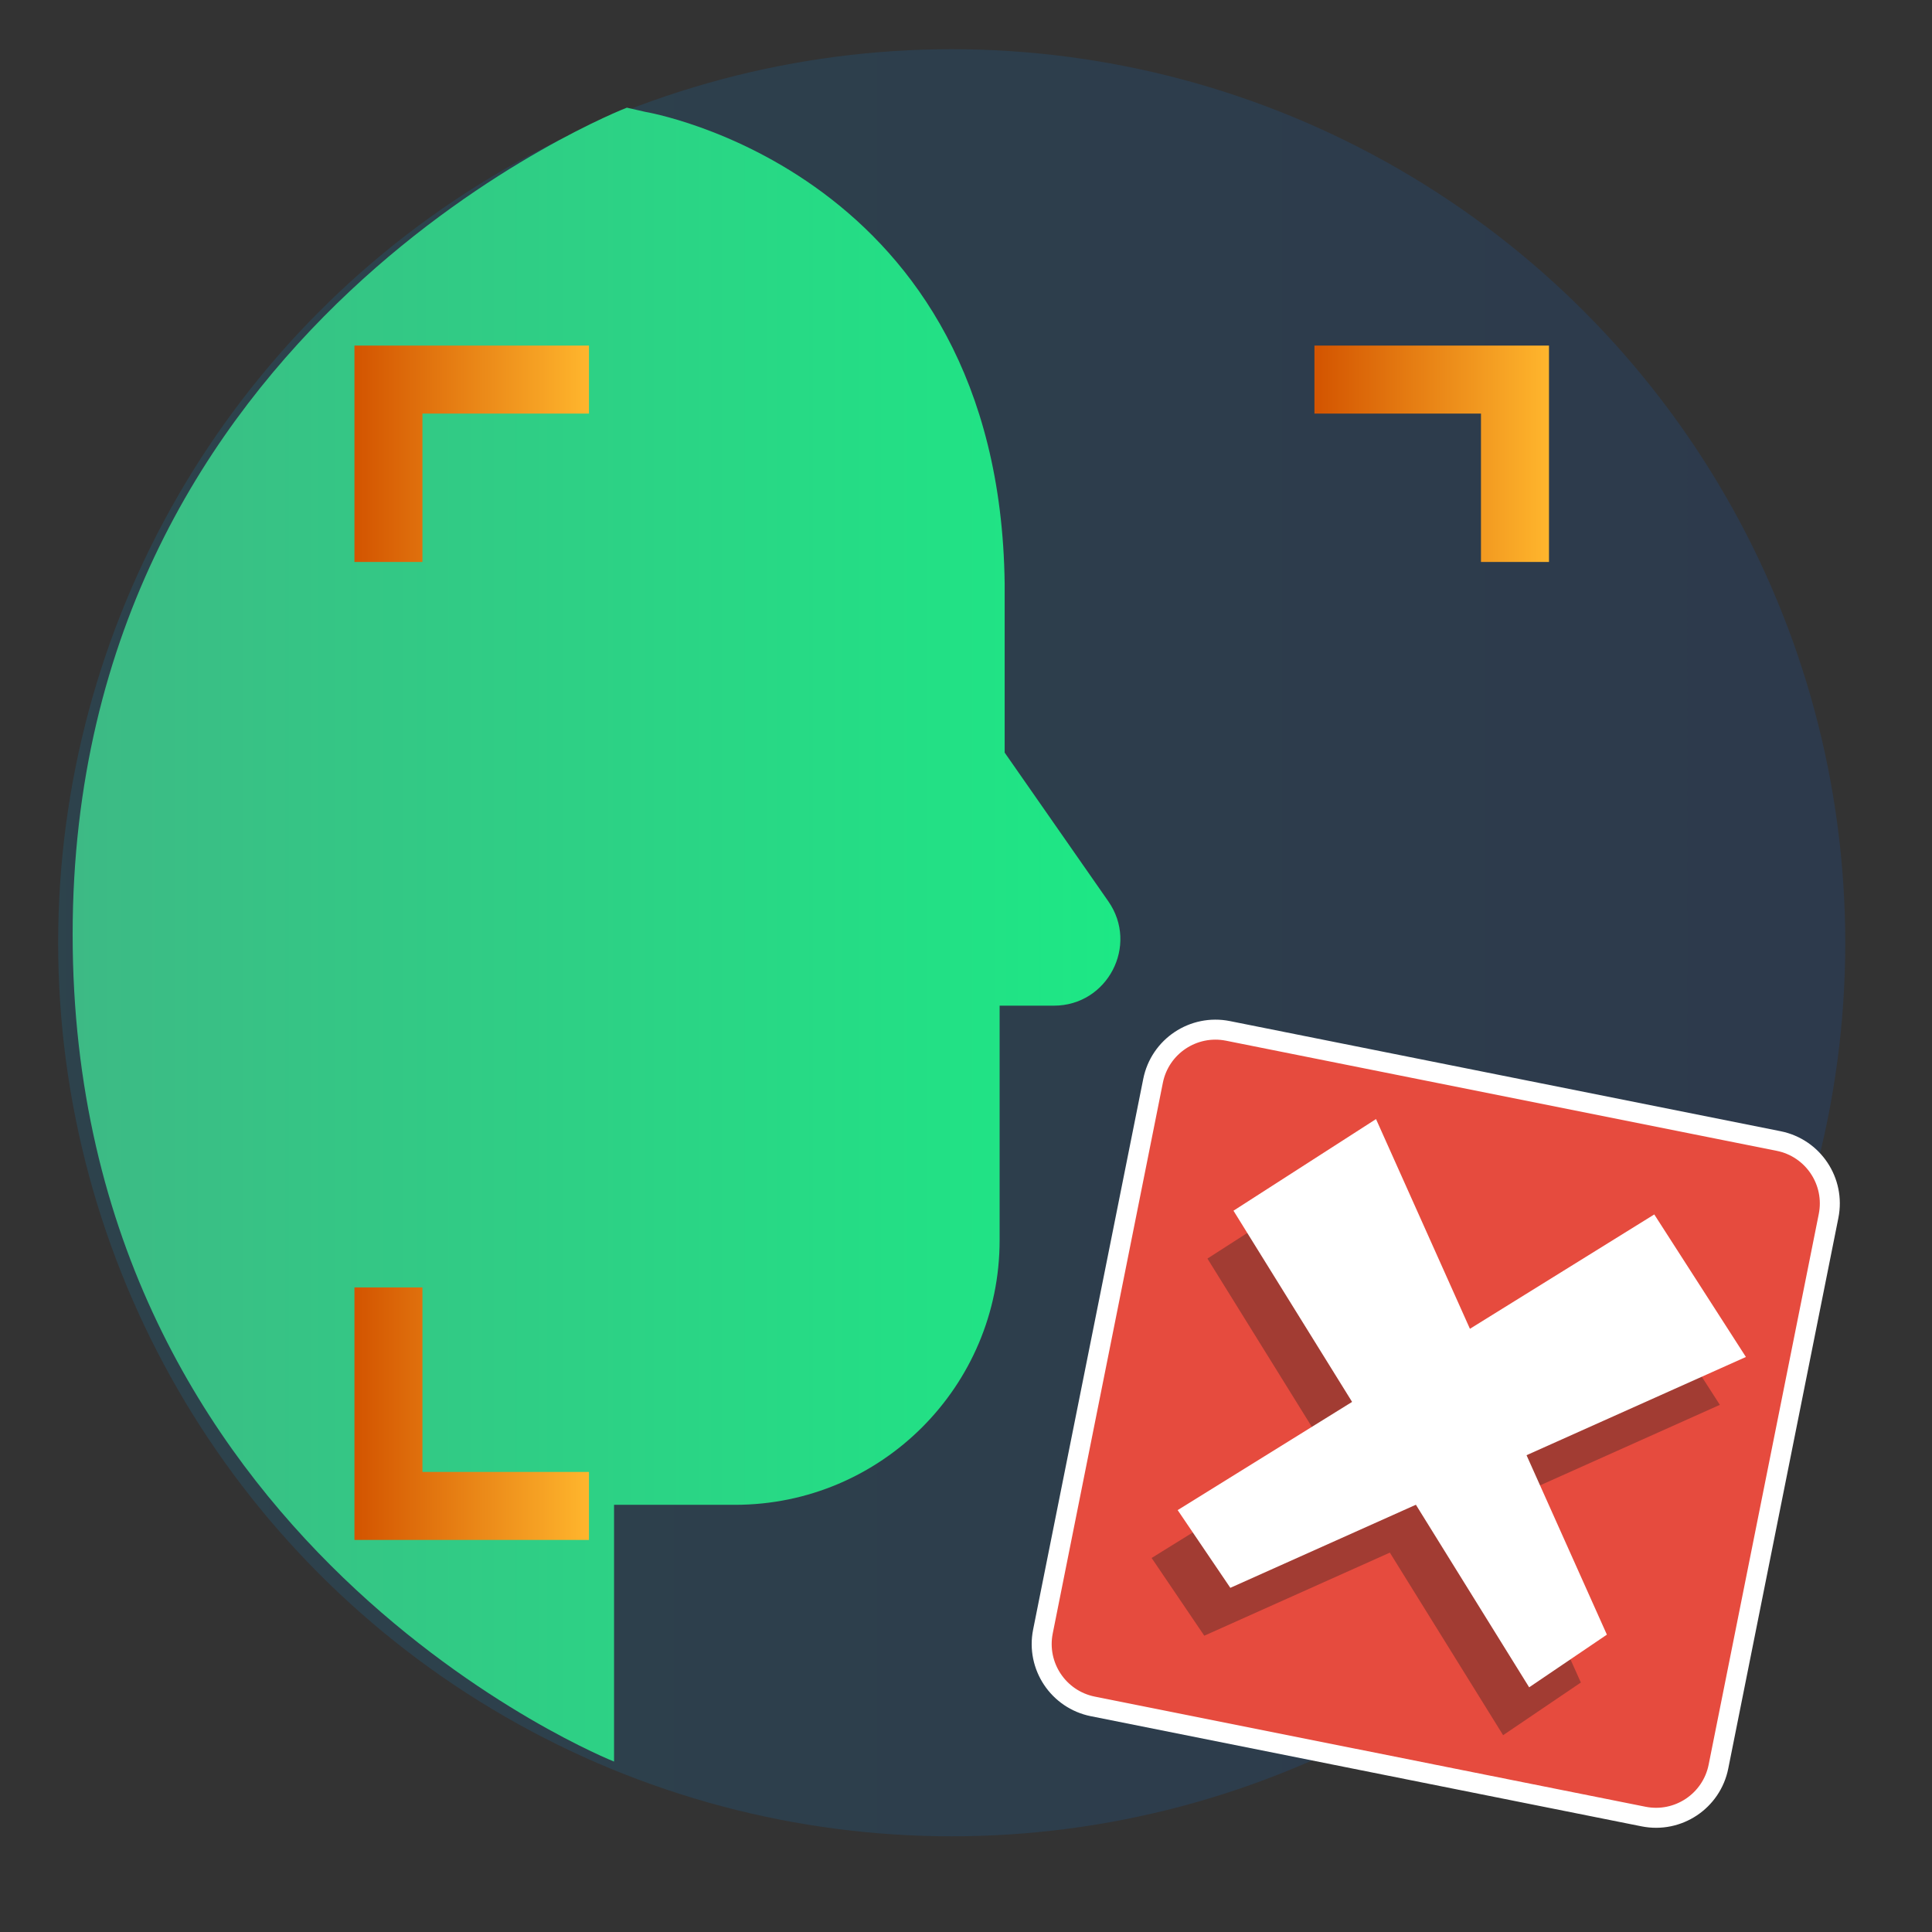
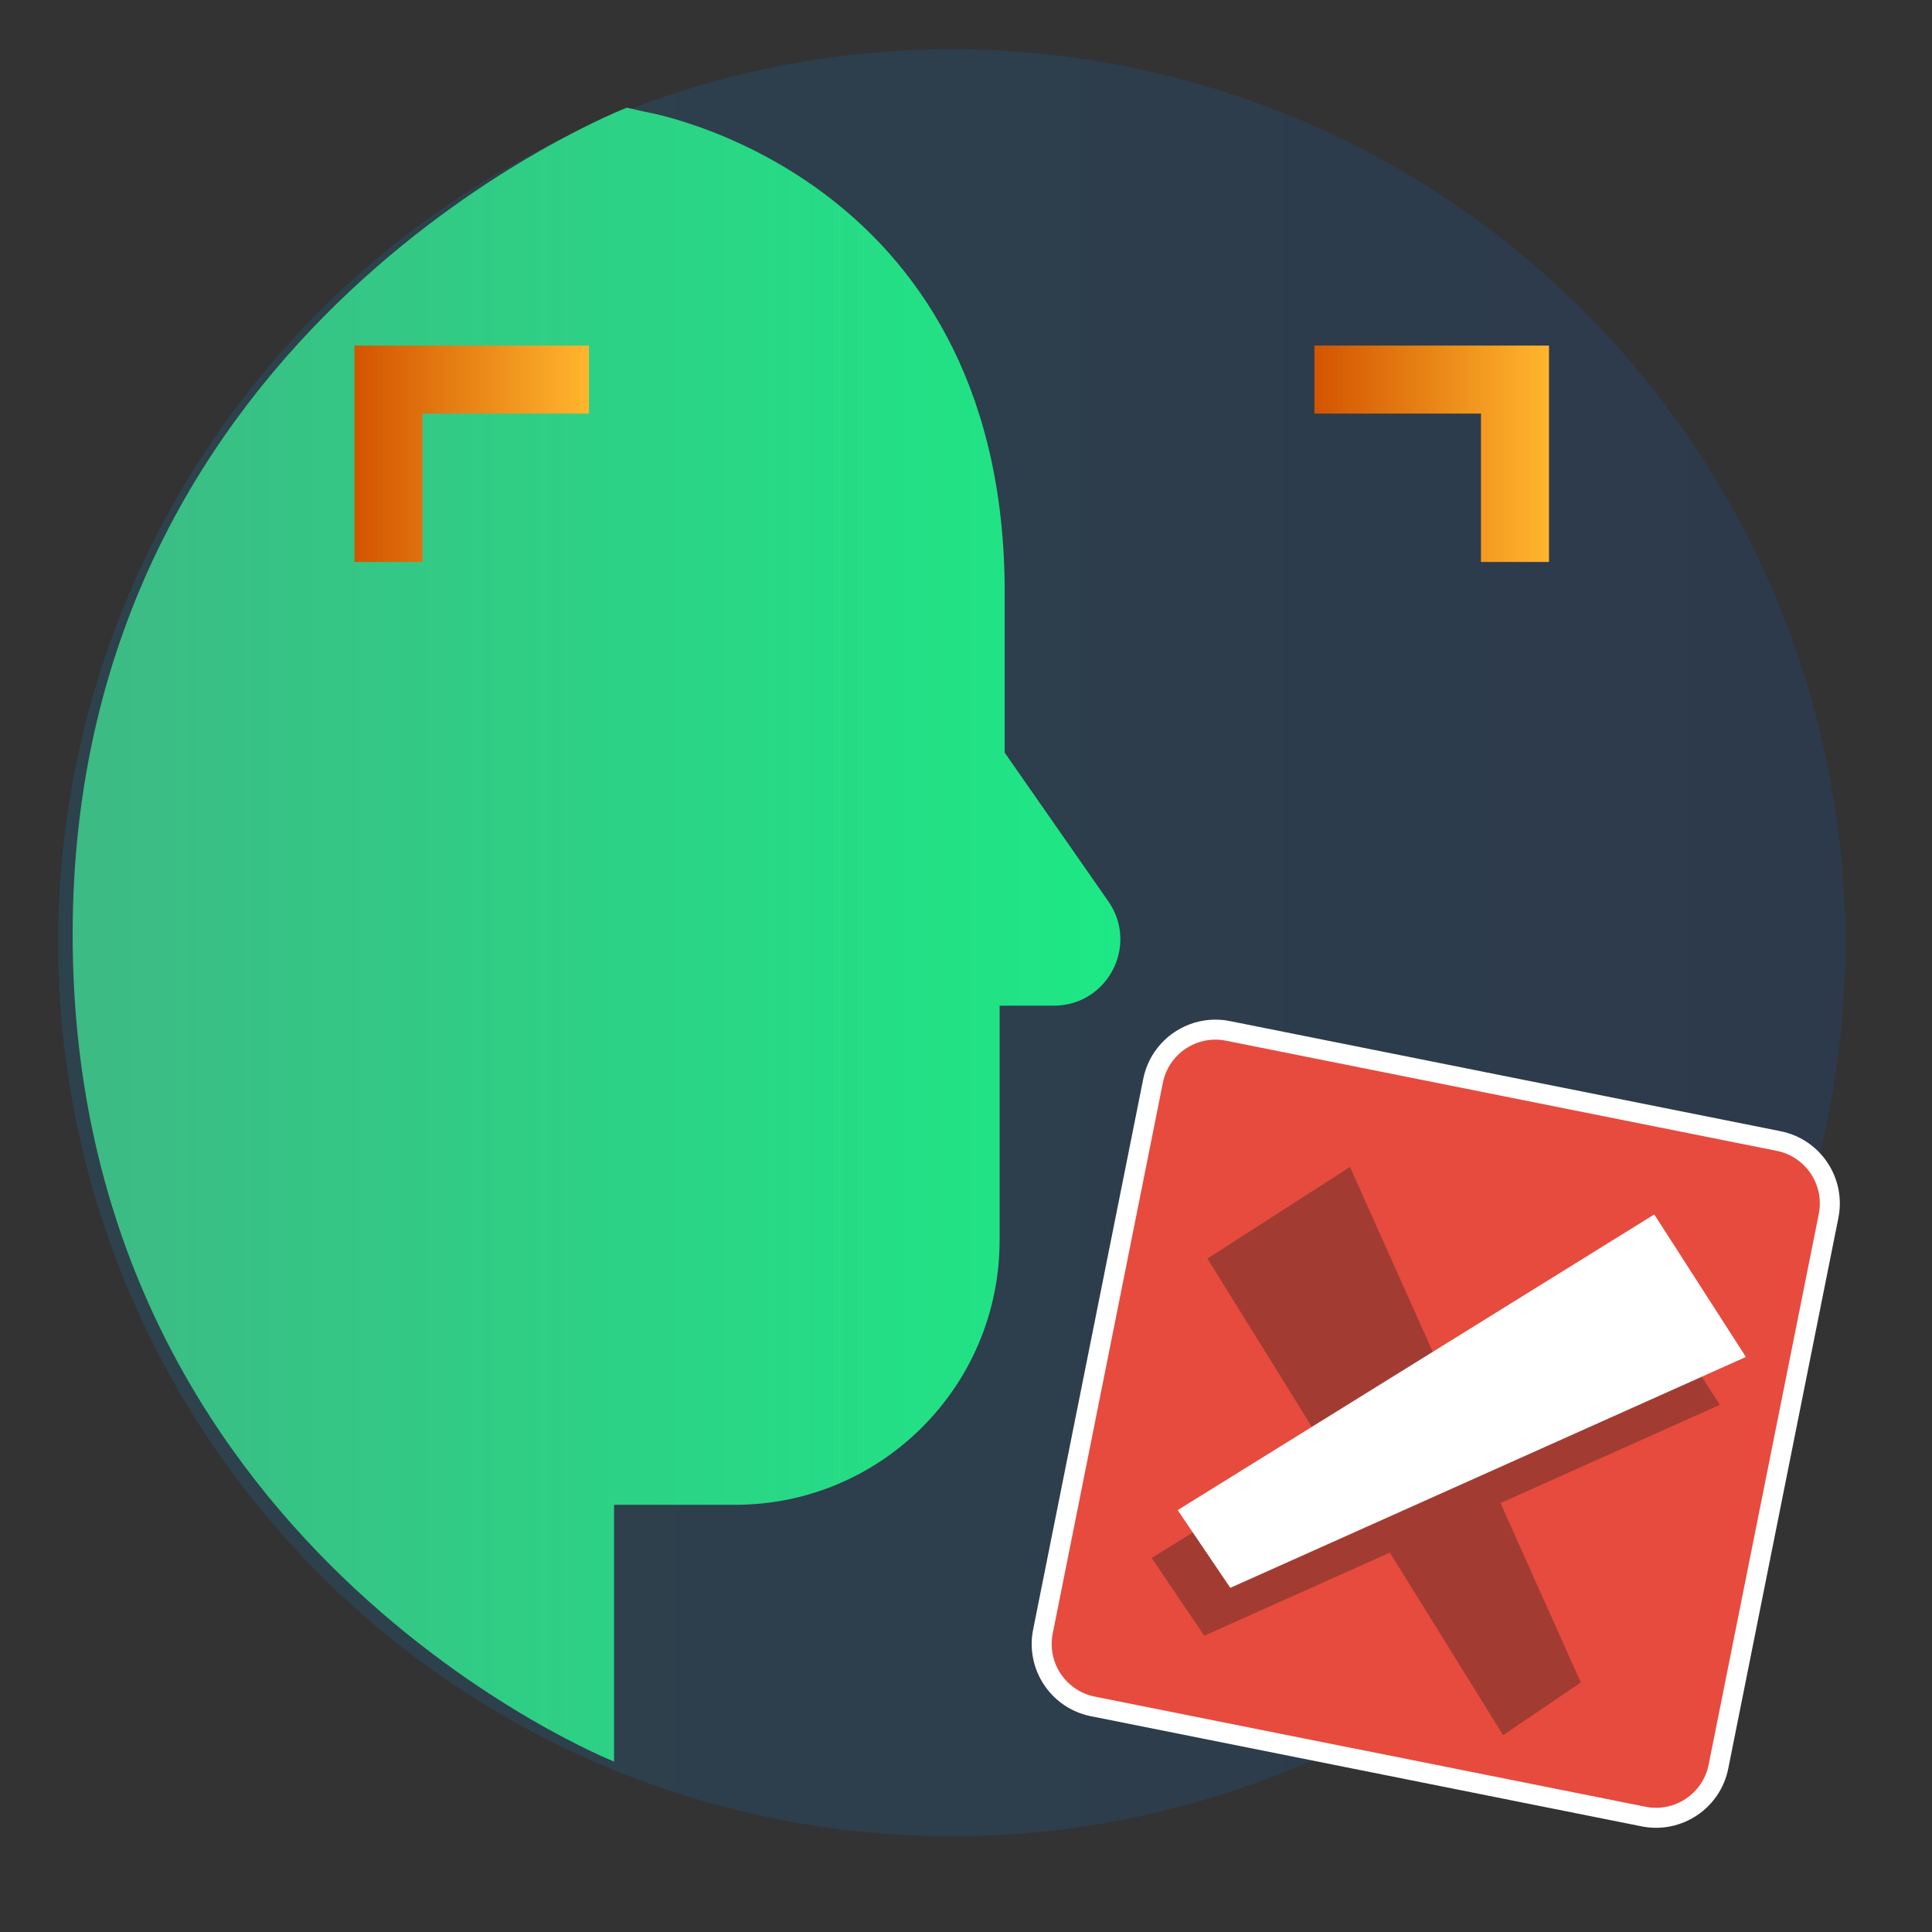
<svg xmlns="http://www.w3.org/2000/svg" xmlns:xlink="http://www.w3.org/1999/xlink" id="Layer_1" viewBox="0 0 100 100">
  <rect x="0" y="0" width="100" height="100" fill="#333333" stroke="none" />
  <defs>
    <style>.cls-1{fill:url(#linear-gradient-2);}.cls-2{fill:url(#linear-gradient);opacity:.14;}.cls-3{fill:#fff;}.cls-4{fill:url(#linear-gradient-6);}.cls-5{fill:#e64b3e;stroke:#fff;stroke-miterlimit:20.475;stroke-width:1.035px;}.cls-6{opacity:.35;}.cls-7{fill:url(#linear-gradient-5);}.cls-8{fill:url(#linear-gradient-3);}.cls-9{fill:#231f20;}.cls-10{fill:url(#linear-gradient-4);}</style>
    <linearGradient id="linear-gradient" x1="3.01" y1="48.797" x2="95.511" y2="48.797" gradientUnits="userSpaceOnUse">
      <stop offset="0" stop-color="#05a1e8" />
      <stop offset="1" stop-color="#0562e8" />
    </linearGradient>
    <linearGradient id="linear-gradient-2" x1="3.76" y1="48.376" x2="57.991" y2="48.376" gradientUnits="userSpaceOnUse">
      <stop offset="0" stop-color="#3dba85" />
      <stop offset="1" stop-color="#1de885" />
    </linearGradient>
    <linearGradient id="linear-gradient-3" x1="18.346" y1="23.487" x2="30.485" y2="23.487" gradientUnits="userSpaceOnUse">
      <stop offset="0" stop-color="#d35400" />
      <stop offset="1" stop-color="#ffb62d" />
    </linearGradient>
    <linearGradient id="linear-gradient-4" x1="68.035" x2="80.175" xlink:href="#linear-gradient-3" />
    <linearGradient id="linear-gradient-5" x1="68.035" y1="73.172" x2="80.175" y2="73.172" xlink:href="#linear-gradient-3" />
    <linearGradient id="linear-gradient-6" y1="73.172" y2="73.172" xlink:href="#linear-gradient-3" />
  </defs>
  <circle class="cls-2" cx="49.26" cy="48.797" r="46.25" />
  <path class="cls-1" d="m33.395,5.789s18.346,3.035,18.606,24.426v8.739l5.367,7.7c1.587,2.277-.042,5.399-2.818,5.399h-2.81v12.14c0,7.564-6.132,13.696-13.696,13.696h-6.261v13.289S3.76,80.083,3.76,48.366,32.446,5.573,32.446,5.573" />
  <g>
    <polygon class="cls-8" points="30.485 17.887 30.485 21.407 21.865 21.407 21.865 29.087 18.346 29.087 18.346 17.887 30.485 17.887" />
    <polygon class="cls-10" points="80.175 17.887 80.175 29.087 76.655 29.087 76.655 21.407 68.035 21.407 68.035 17.887 80.175 17.887" />
-     <polygon class="cls-7" points="80.175 66.637 80.175 79.707 68.035 79.707 68.035 76.187 76.655 76.187 76.655 66.637 80.175 66.637" />
-     <polygon class="cls-4" points="30.485 76.187 30.485 79.707 18.346 79.707 18.346 66.637 21.865 66.637 21.865 76.187 30.485 76.187" />
  </g>
  <path class="cls-5" d="m92.062,59.059l-28.502-5.7c-1.785-.357-3.521.8-3.878,2.585l-5.7,28.502c-.357,1.785.8,3.521,2.585,3.878l28.502,5.7c1.785.357,3.521-.8,3.878-2.585l5.7-28.502c.357-1.785-.8-3.521-2.585-3.878Z" />
  <g class="cls-6">
    <path class="cls-9" d="m69.875,60.401l-7.378,4.743,15.304,24.669,4.023-2.726-11.949-26.685Z" />
    <path class="cls-9" d="m89.02,72.715l-4.743-7.378-24.669,15.304,2.726,4.023,26.685-11.949Z" />
  </g>
-   <path class="cls-3" d="m71.223,57.923l-7.378,4.743,15.304,24.669,4.023-2.726-11.949-26.685Z" />
  <path class="cls-3" d="m90.368,70.237l-4.743-7.378-24.669,15.304,2.726,4.023,26.685-11.949Z" />
</svg>